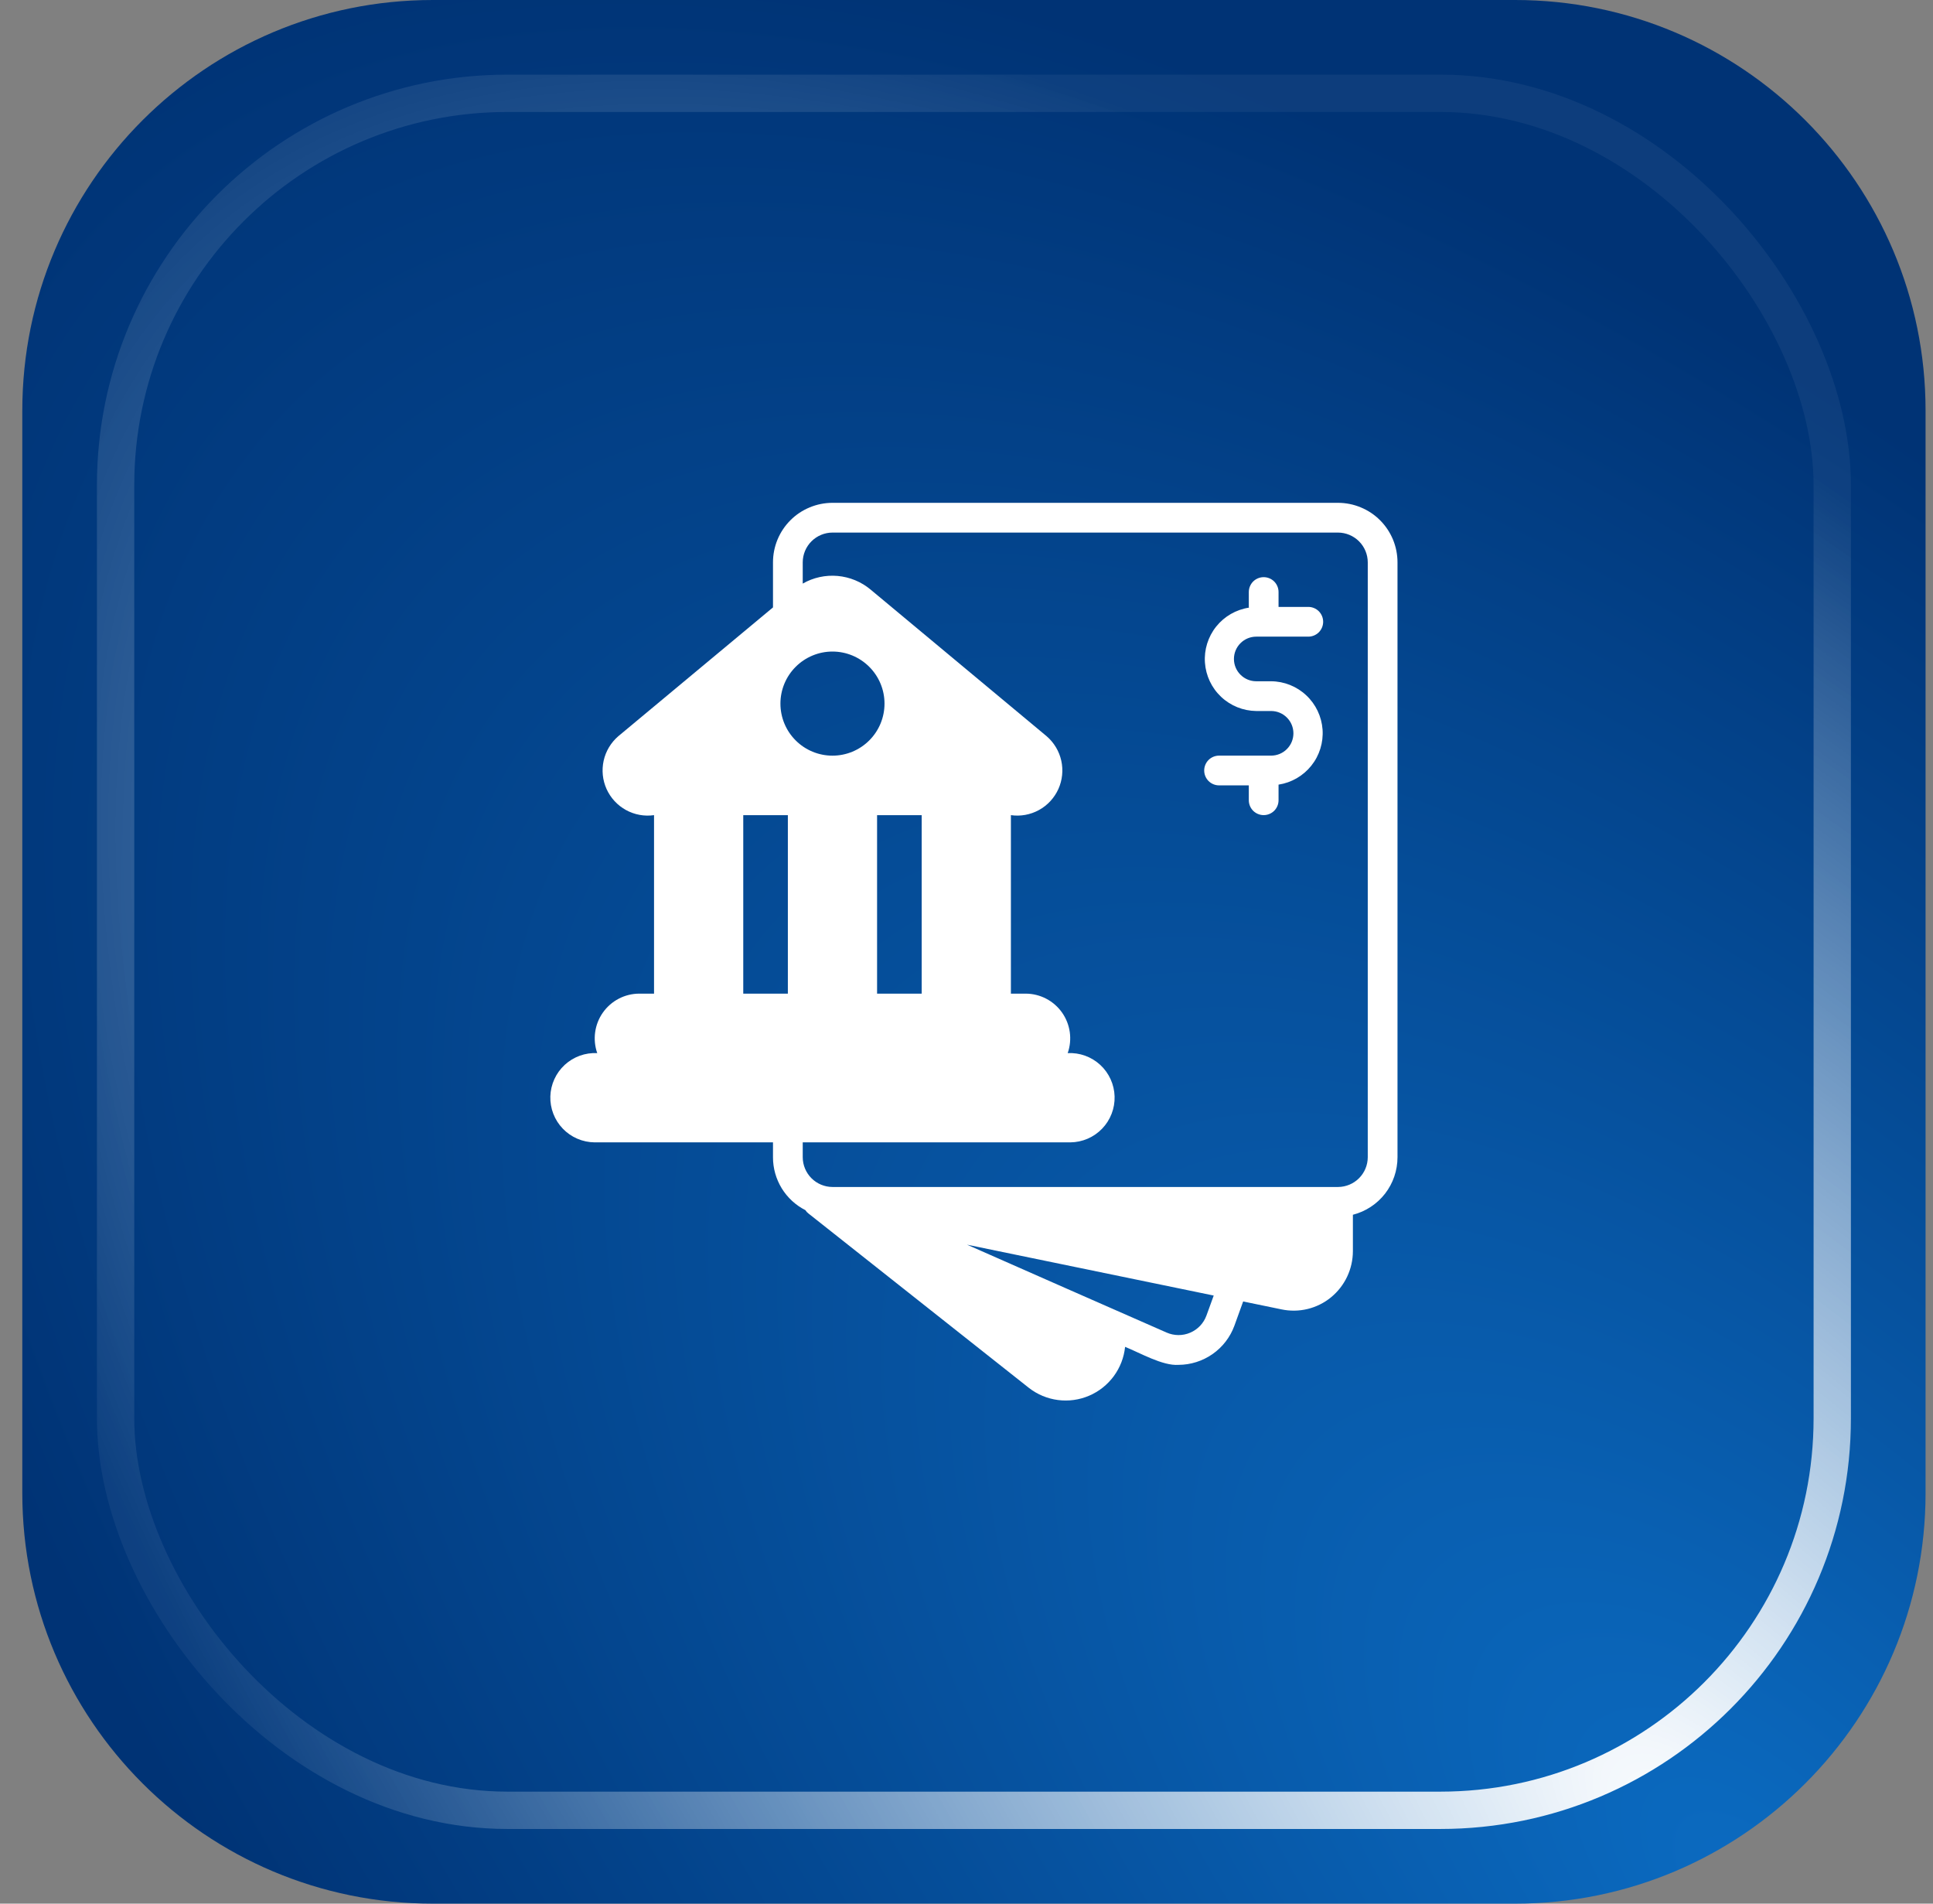
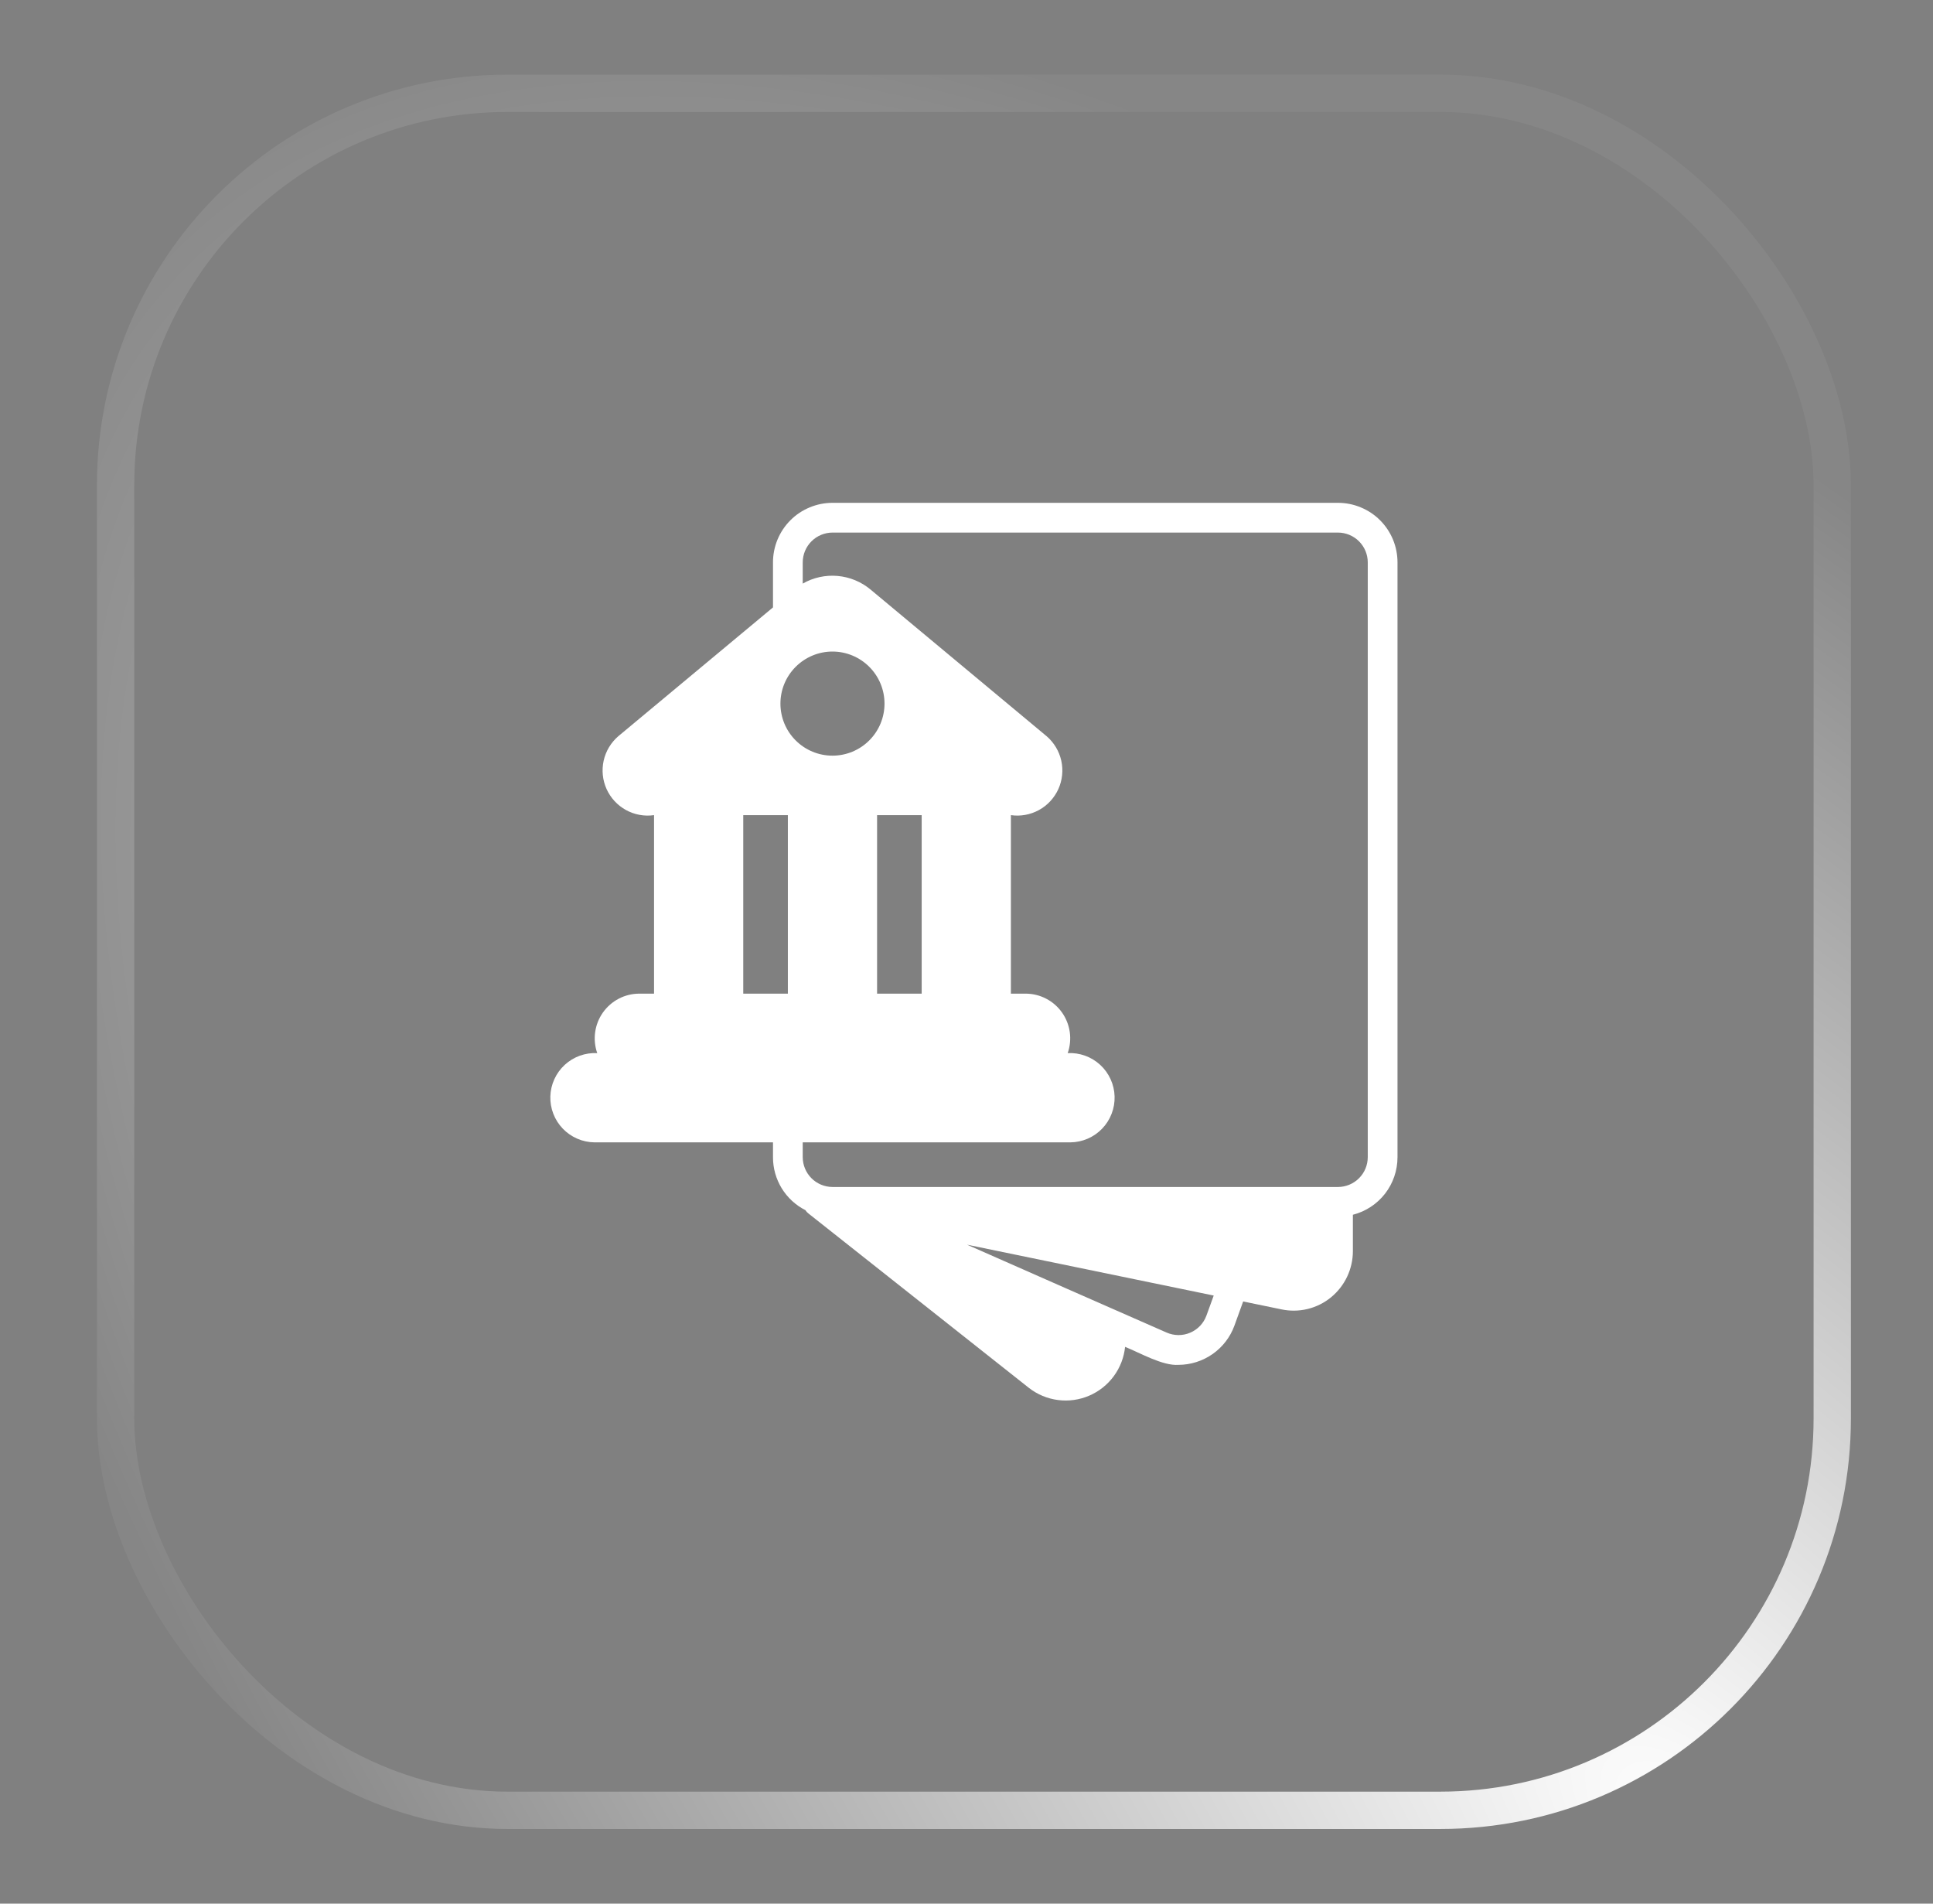
<svg xmlns="http://www.w3.org/2000/svg" width="65" height="64" viewBox="0 0 65 64" fill="none">
  <rect x="0" y="0" width="65" height="64" fill="#808080" stroke="none" />
-   <path d="M0.75 13.804C0.75 6.18 6.93 0 14.554 0H50.946C58.57 0 64.75 6.18 64.75 13.804V50.196C64.75 57.82 58.57 64 50.946 64H14.554C6.93 64 0.75 57.82 0.75 50.196V13.804Z" fill="url(#paint0_radial_11_175)" />
  <rect x="3.887" y="3.137" width="57.725" height="57.725" rx="13.177" stroke="url(#paint1_radial_11_175)" stroke-width="1.255" />
  <path d="M44.993 16.905H27.993C27.73 16.905 27.47 16.957 27.228 17.058C26.985 17.158 26.764 17.305 26.579 17.491C26.393 17.677 26.246 17.897 26.145 18.14C26.045 18.383 25.993 18.643 25.993 18.905V20.421L20.793 24.75C20.544 24.964 20.37 25.253 20.299 25.573C20.228 25.894 20.262 26.229 20.397 26.528C20.533 26.827 20.761 27.075 21.049 27.233C21.337 27.391 21.668 27.452 21.993 27.405V33.406H21.493C21.254 33.407 21.018 33.465 20.806 33.576C20.593 33.687 20.411 33.847 20.273 34.042C20.135 34.238 20.046 34.464 20.013 34.701C19.98 34.938 20.004 35.18 20.083 35.406C19.884 35.395 19.684 35.425 19.496 35.493C19.308 35.561 19.136 35.666 18.989 35.801C18.842 35.937 18.724 36.1 18.641 36.282C18.558 36.464 18.512 36.66 18.506 36.86C18.5 37.059 18.534 37.258 18.606 37.444C18.678 37.631 18.786 37.801 18.925 37.945C19.063 38.089 19.229 38.204 19.413 38.283C19.596 38.362 19.793 38.404 19.993 38.406H25.993V38.906C25.992 39.274 26.094 39.635 26.286 39.95C26.479 40.264 26.755 40.519 27.083 40.685C27.11 40.728 27.143 40.765 27.183 40.795L34.598 46.66C34.881 46.881 35.218 47.022 35.574 47.068C35.93 47.115 36.292 47.065 36.622 46.924C36.952 46.783 37.239 46.556 37.452 46.267C37.665 45.978 37.796 45.638 37.833 45.281C38.318 45.474 39.093 45.925 39.628 45.886C40.038 45.885 40.438 45.758 40.775 45.523C41.111 45.288 41.367 44.956 41.508 44.571L41.803 43.755L43.088 44.02C43.379 44.082 43.68 44.078 43.969 44.008C44.258 43.938 44.528 43.804 44.758 43.615C44.987 43.427 45.172 43.191 45.299 42.923C45.426 42.655 45.492 42.362 45.493 42.066V40.84C45.922 40.73 46.303 40.48 46.575 40.13C46.846 39.78 46.993 39.349 46.993 38.906V18.905C46.993 18.643 46.941 18.383 46.841 18.14C46.74 17.897 46.593 17.677 46.407 17.491C46.222 17.305 46.001 17.158 45.758 17.058C45.516 16.957 45.256 16.905 44.993 16.905ZM30.993 27.405V33.406H29.493V27.405H30.993ZM26.493 27.405V33.406H24.993V27.405H26.493ZM27.993 25.405C27.529 25.405 27.084 25.221 26.756 24.893C26.427 24.565 26.243 24.12 26.243 23.655C26.243 23.191 26.427 22.746 26.756 22.418C27.084 22.09 27.529 21.905 27.993 21.905C28.457 21.905 28.902 22.09 29.23 22.418C29.559 22.746 29.743 23.191 29.743 23.655C29.743 24.12 29.559 24.565 29.23 24.893C28.902 25.221 28.457 25.405 27.993 25.405ZM40.568 44.23C40.521 44.359 40.448 44.476 40.354 44.575C40.26 44.673 40.147 44.752 40.021 44.805C39.896 44.859 39.761 44.886 39.624 44.885C39.488 44.884 39.353 44.855 39.228 44.8C36.99 43.818 34.753 42.833 32.518 41.846L40.813 43.556L40.568 44.23ZM45.993 38.906C45.992 39.17 45.887 39.424 45.699 39.612C45.512 39.799 45.258 39.905 44.993 39.906H27.993C27.728 39.905 27.474 39.799 27.287 39.612C27.099 39.424 26.994 39.17 26.993 38.906V38.406H35.993C36.193 38.404 36.39 38.362 36.574 38.283C36.757 38.204 36.923 38.089 37.061 37.945C37.2 37.801 37.308 37.631 37.38 37.444C37.452 37.258 37.486 37.059 37.48 36.86C37.474 36.66 37.428 36.464 37.345 36.282C37.262 36.1 37.144 35.937 36.997 35.801C36.85 35.666 36.678 35.561 36.49 35.493C36.302 35.425 36.102 35.395 35.903 35.406C35.982 35.18 36.006 34.938 35.973 34.701C35.94 34.464 35.851 34.238 35.713 34.042C35.575 33.847 35.393 33.687 35.18 33.576C34.968 33.465 34.732 33.407 34.493 33.406H33.993V27.405C34.318 27.452 34.649 27.391 34.937 27.233C35.225 27.075 35.453 26.827 35.589 26.528C35.724 26.229 35.758 25.894 35.687 25.573C35.616 25.253 35.442 24.964 35.193 24.75L29.273 19.82C28.959 19.558 28.572 19.399 28.164 19.363C27.757 19.327 27.348 19.417 26.993 19.62V18.905C26.994 18.64 27.099 18.387 27.287 18.199C27.474 18.012 27.728 17.906 27.993 17.905H44.993C45.258 17.906 45.512 18.012 45.699 18.199C45.887 18.387 45.992 18.64 45.993 18.905V38.906Z" fill="white" />
-   <path d="M42.243 21.404H43.993C44.126 21.404 44.253 21.351 44.347 21.258C44.44 21.164 44.493 21.037 44.493 20.904C44.493 20.771 44.44 20.644 44.347 20.55C44.253 20.457 44.126 20.404 43.993 20.404H42.993V19.904C42.993 19.771 42.94 19.644 42.847 19.55C42.753 19.457 42.626 19.404 42.493 19.404C42.36 19.404 42.233 19.457 42.139 19.55C42.046 19.644 41.993 19.771 41.993 19.904V20.404C41.993 20.413 41.998 20.42 41.998 20.429C41.564 20.495 41.171 20.722 40.896 21.065C40.622 21.408 40.487 21.842 40.518 22.279C40.549 22.718 40.743 23.128 41.063 23.429C41.383 23.73 41.804 23.899 42.243 23.904H42.743C42.942 23.904 43.133 23.983 43.273 24.124C43.414 24.264 43.493 24.455 43.493 24.654C43.493 24.853 43.414 25.044 43.273 25.184C43.133 25.325 42.942 25.404 42.743 25.404H40.993C40.86 25.404 40.733 25.457 40.639 25.55C40.546 25.644 40.493 25.771 40.493 25.904C40.493 26.037 40.546 26.164 40.639 26.258C40.733 26.351 40.86 26.404 40.993 26.404H41.993V26.904C41.993 27.037 42.046 27.164 42.139 27.258C42.233 27.351 42.36 27.404 42.493 27.404C42.626 27.404 42.753 27.351 42.847 27.258C42.94 27.164 42.993 27.037 42.993 26.904V26.379C43.428 26.313 43.821 26.085 44.095 25.742C44.37 25.399 44.504 24.964 44.473 24.526C44.441 24.088 44.246 23.677 43.925 23.377C43.605 23.076 43.182 22.907 42.743 22.904H42.243C42.044 22.904 41.853 22.825 41.713 22.684C41.572 22.544 41.493 22.353 41.493 22.154C41.493 21.955 41.572 21.764 41.713 21.624C41.853 21.483 42.044 21.404 42.243 21.404Z" fill="white" />
  <defs>
    <radialGradient id="paint0_radial_11_175" cx="0" cy="0" r="1" gradientUnits="userSpaceOnUse" gradientTransform="translate(58.786 64) rotate(-133.508) scale(82.609 41.138)">
      <stop stop-color="#0B6BC1" />
      <stop offset="1" stop-color="#003375" />
    </radialGradient>
    <radialGradient id="paint1_radial_11_175" cx="0" cy="0" r="1" gradientUnits="userSpaceOnUse" gradientTransform="translate(56.744 61.49) rotate(-133.508) scale(76.13 37.911)">
      <stop stop-color="white" />
      <stop offset="1" stop-color="white" stop-opacity="0.05" />
    </radialGradient>
  </defs>
</svg>